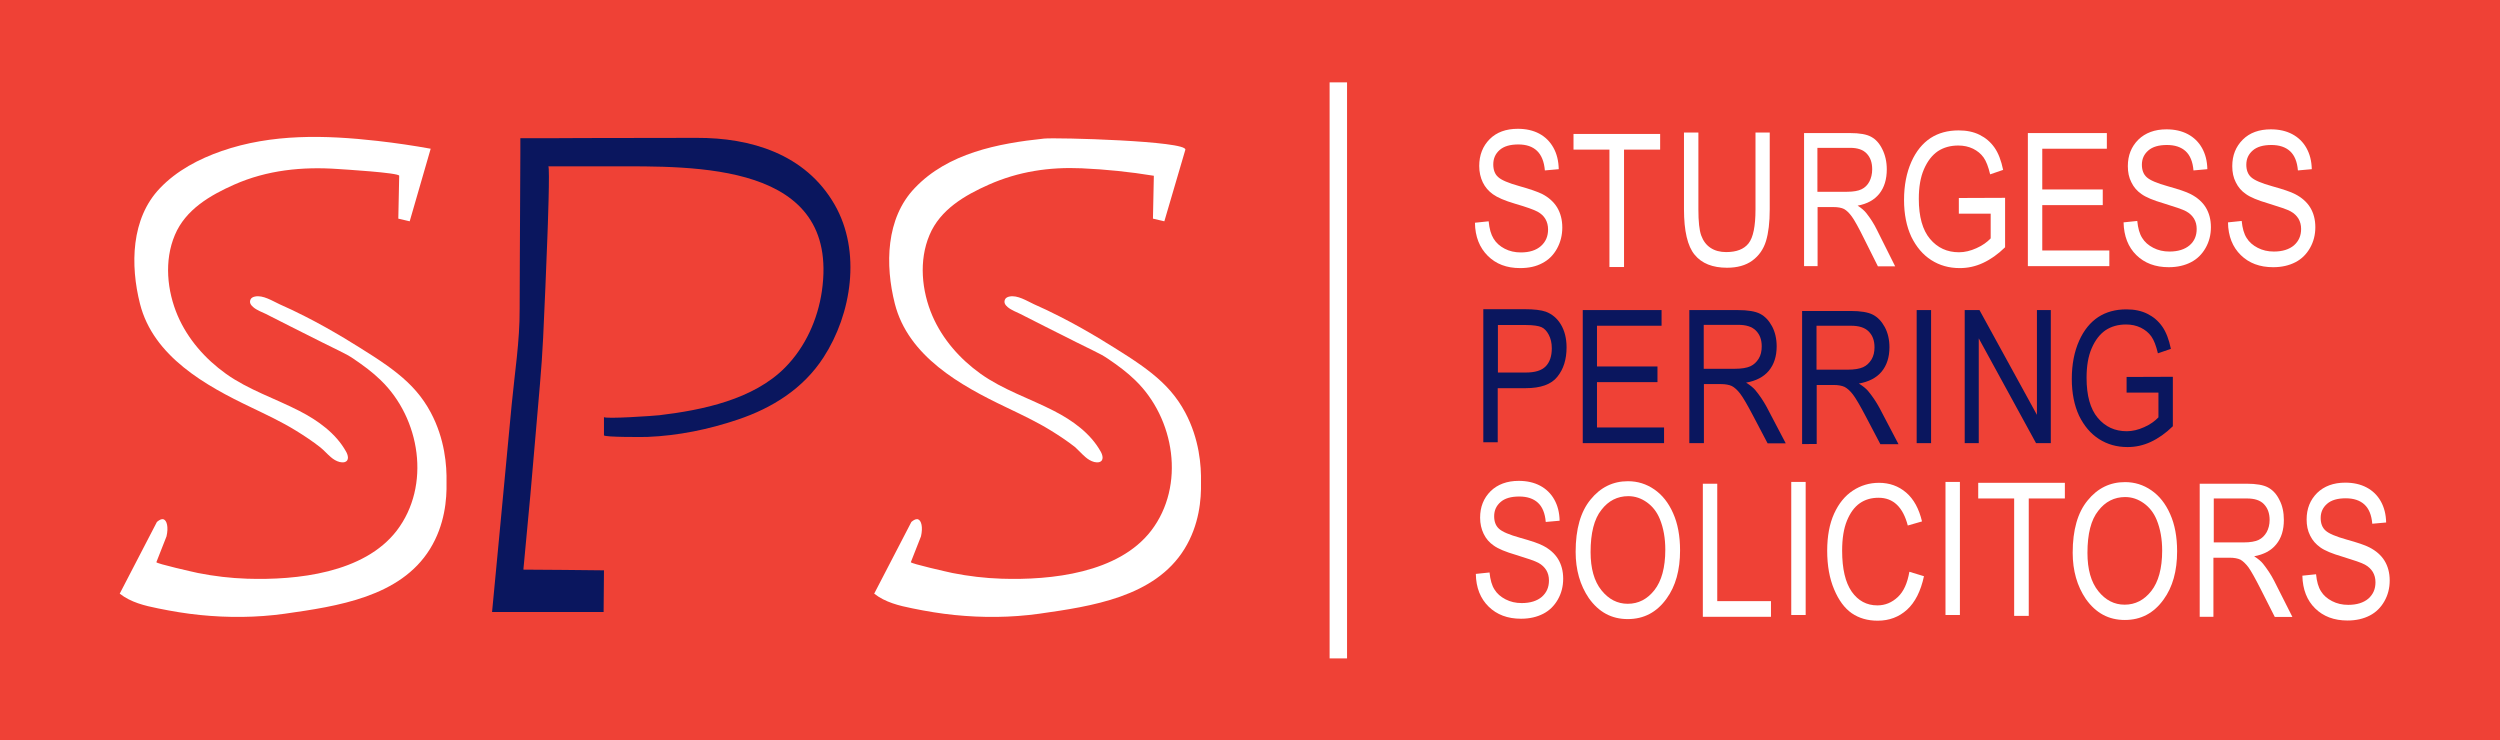
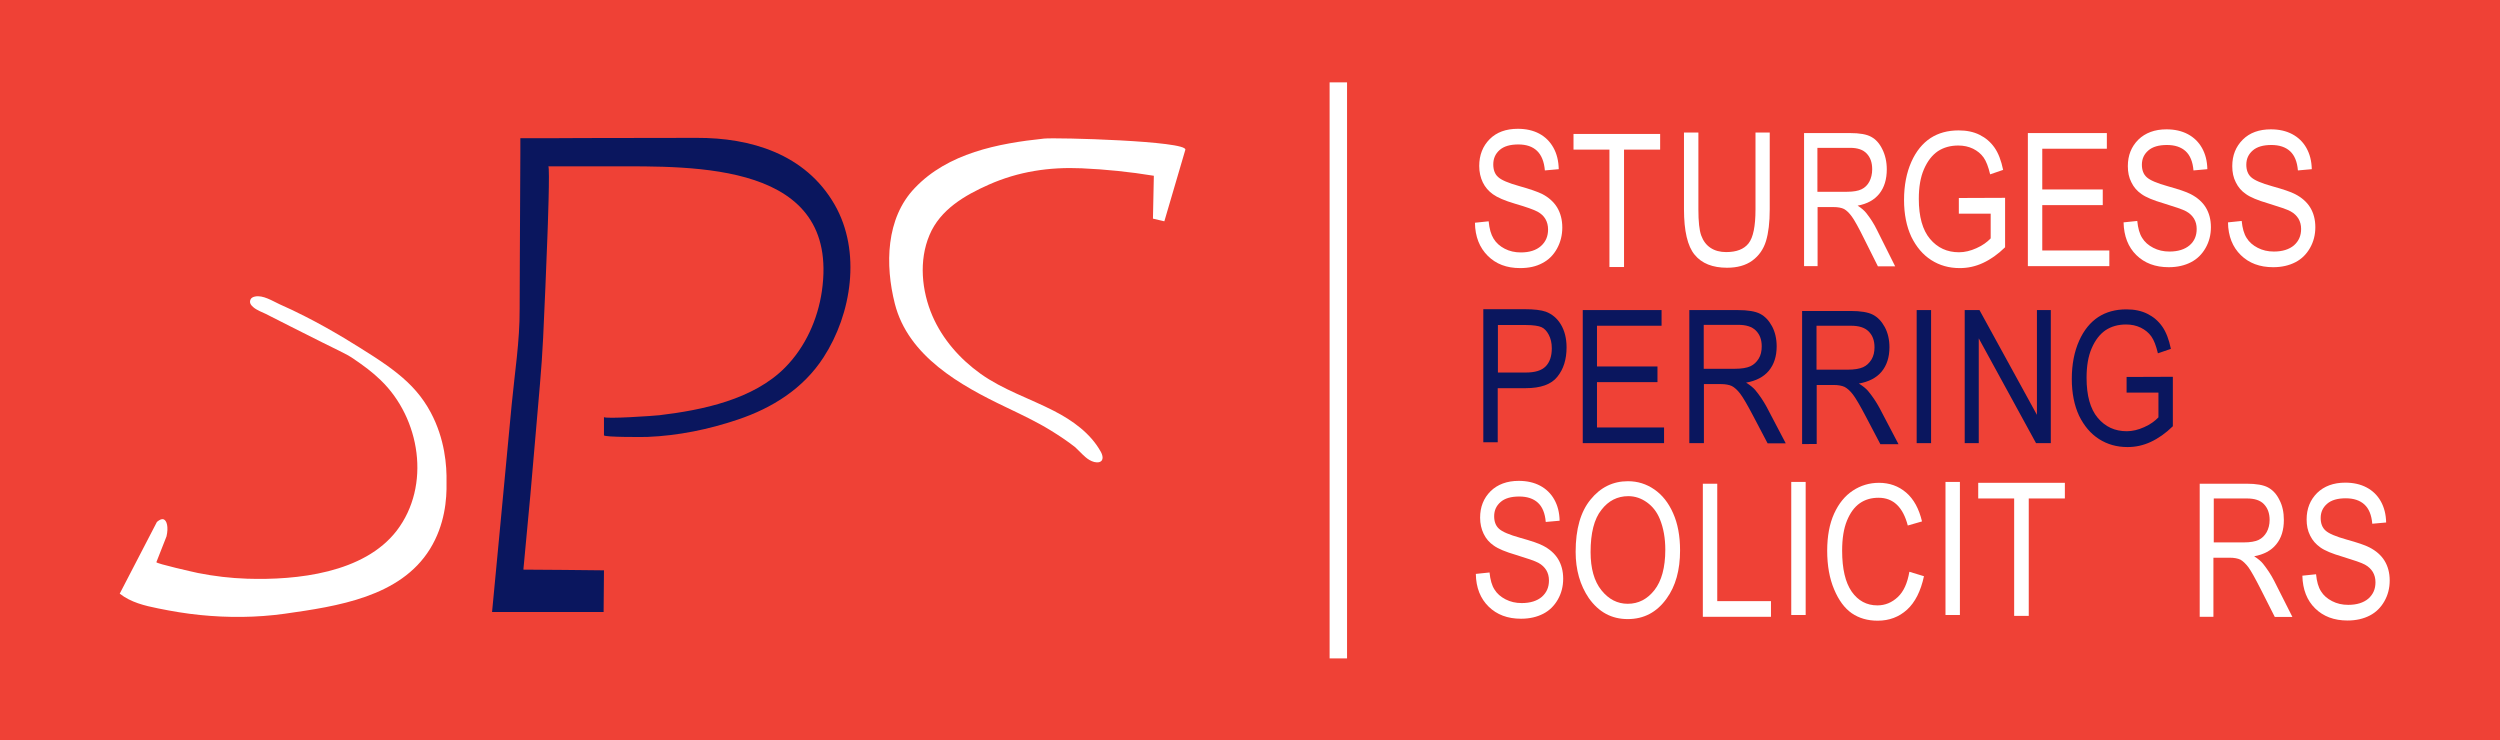
<svg xmlns="http://www.w3.org/2000/svg" version="1.1" id="Layer_1" x="0px" y="0px" viewBox="0 0 1405.3 416.2" style="enable-background:new 0 0 1405.3 416.2;" xml:space="preserve">
  <style type="text/css">
	.st0{fill:#EF4136;}
	.st1{fill:#FFFFFF;}
	.st2{fill:#0A165E;}
</style>
  <rect class="st0" width="1405.3" height="416.2" />
-   <path class="st1" d="M185.9,256.9c1.5,1.3,3.1,2.3,5,2.8c0.9,0.2,1.8,0.3,2.7,0.1c3-0.8,2-4.1,0.9-6c-5.7-10.2-15.7-17.4-26.2-22.8  c-13.6-7-28.7-11.9-41.3-20.9c-11.6-8.3-21.4-19.4-27.1-32.6c-6-14-7.7-31-1.6-45.4c6-14.3,19.8-22.3,33.3-28.3  c18.5-8.2,38.3-10.2,58.3-8.8c2.9,0.2,34.5,2.1,34.5,3.8c0,0-0.5,24.1-0.5,24.1l6.4,1.5l11.8-40.8c-9.4-1.7-19.4-3.2-30-4.4  c-29.3-3.3-59.3-4.1-87.5,5.7c-12.7,4.4-25.3,11-34.7,20.9c-16.3,17-16.7,43.3-11.2,65c7.5,29.6,36.9,46,62.5,58.2  c8.5,4.1,17.1,8.1,25.2,13.1c4.7,2.9,9.4,6,13.7,9.4C182.1,253.1,183.9,255.2,185.9,256.9z" />
  <path class="st1" d="M142.3,172.6c-1.4-1.2-2.2-2.5-1.5-4.2c0.4-1,1.5-1.5,2.5-1.7c4.5-1,9.9,2.5,13.8,4.3c4.8,2.1,9.6,4.4,14.3,6.8  c7.5,3.8,14.8,7.9,22,12.2c24.7,15.1,39.2,24.1,48.7,41.8c8,15,9.1,29.9,8.9,39.4c0.2,9.4-0.9,23.8-9.3,37.4  c-16.7,27-52.1,32.2-81.7,36.4c-15.8,2.2-31.8,2.3-47.6,0.7c-7.9-0.8-15.7-2.1-23.5-3.7c-7.5-1.5-15.4-3.4-21.6-8.3  c7-13.4,13.9-26.9,20.9-40.3c2.2-1.9,3.4-1.6,3.7-1.5c1.9,0.6,2.9,4.4,1.7,9.6c-1.9,4.8-3.8,9.7-5.7,14.5  c-0.3,0.8,21.5,5.7,23.4,6.1c9.1,1.8,18.3,2.9,27.6,3.2c27.9,0.9,65.7-3.1,84.1-27c19.4-25.4,13.2-63.2-9-84.6  c-4.6-4.5-9.8-8.3-15.1-11.9c-5.3-3.6-5.7-3.1-35.4-18.2c-4.7-2.4-9.5-4.8-14.2-7.2C147.7,175.6,144.3,174.4,142.3,172.6z" />
  <path class="st1" d="M610.1,256.9c1.5,1.3,3.1,2.3,5,2.8c0.9,0.2,1.8,0.3,2.7,0.1c3-0.8,2-4.1,0.9-6c-5.7-10.2-15.7-17.4-26.2-22.8  c-13.6-7-28.7-11.9-41.3-20.9c-11.6-8.3-21.4-19.4-27.1-32.6c-6-14-7.7-31-1.6-45.4c6-14.3,19.8-22.3,33.3-28.3  c16.7-7.4,34-10,52.2-9.2c13.6,0.6,27.2,2,40.6,4.2c-0.2,8-0.3,16.1-0.5,24.1c2.1,0.5,4.2,1,6.4,1.5c3.9-13.4,7.9-26.8,11.8-40.2  c1.5-5-72.9-7-79.4-6.3c-25.9,2.7-54.1,8.2-72.7,27.8c-16.3,17-16.7,43.3-11.2,65c7.5,29.6,36.9,46,62.5,58.2  c8.5,4.1,17.1,8.1,25.2,13.1c4.7,2.9,9.4,6,13.7,9.4C606.3,253.1,608.1,255.2,610.1,256.9z" />
-   <path class="st1" d="M566.4,172.6c-1.4-1.2-2.2-2.5-1.5-4.2c0.4-1,1.5-1.5,2.5-1.7c4.5-1,9.9,2.5,13.8,4.3c4.8,2.1,9.6,4.4,14.3,6.8  c7.5,3.8,14.8,7.9,22,12.2c24.7,15.1,39.2,24.1,48.7,41.8c8,15,9.1,29.9,8.9,39.4c0.2,9.4-0.9,23.8-9.3,37.4  c-16.7,27-52.1,32.2-81.7,36.4c-15.8,2.2-31.8,2.3-47.6,0.7c-7.9-0.8-15.7-2.1-23.5-3.7c-7.5-1.5-15.4-3.4-21.6-8.3  c7-13.4,13.9-26.9,20.9-40.3c2.2-1.9,3.4-1.6,3.7-1.5c1.9,0.6,2.9,4.4,1.7,9.6c-1.9,4.8-3.8,9.7-5.7,14.5  c-0.3,0.8,21.5,5.7,23.4,6.1c9.1,1.8,18.3,2.9,27.6,3.2c27.9,0.9,65.7-3.1,84.1-27c19.4-25.4,13.2-63.2-9-84.6  c-4.6-4.5-9.8-8.3-15.1-11.9c-5.3-3.6-5.7-3.1-35.4-18.2c-4.7-2.4-9.5-4.8-14.2-7.2C571.9,175.6,568.5,174.4,566.4,172.6z" />
  <path class="st2" d="M339.5,320.6l-0.2,23.4c0,0-62.7,0-62.7,0c1.3-13.3,2.5-26.7,3.8-40c2.4-25.4,4.8-50.8,7.2-76.3  c1.7-17.9,4.6-35.9,4.5-53.9c0-8.9,0.1-17.8,0.1-26.7c0.1-20.7,0.2-41.3,0.3-62c0-0.4,0-7.4,0-7.4c11.8,0,23.6,0,35.4-0.1  c21.3,0,42.5-0.1,63.8-0.1c29.9-0.1,61,8.8,77.5,37.6c15,26.2,9.6,61.3-6.3,85.8c-11.3,17.5-28.8,28.5-48.3,35  c-16.3,5.5-33.4,9-50.6,9.7c-1.8,0.1-24.5,0.2-24.5-0.9c0-3.4,0-6.9,0-10.3c0,1.3,29-0.7,31.2-1c24.2-2.9,52.8-8.8,70.6-26.8  c11.4-11.5,18.4-27.1,20.7-43c10.4-72.7-71.7-70.1-118.8-70.1c-11.7,0-23.3,0-35,0c1,0-0.4,37.3-0.5,39.7  c-0.7,18.9-1.5,37.8-2.4,56.8c-0.8,17.3-2.6,34.5-4,51.7c-1.8,22-4.2,48.4-7.1,78.5C309.3,320.3,324.4,320.4,339.5,320.6z" />
  <rect x="747.4" y="46.3" class="st1" width="9.8" height="323.8" />
  <path class="st1" d="M829.1,125.2l7.7-0.8c0.4,4.2,1.3,7.4,2.8,9.8c1.4,2.3,3.5,4.2,6.2,5.6c2.7,1.4,5.7,2.1,9.1,2.1  c4.8,0,8.6-1.2,11.3-3.6c2.7-2.4,4-5.5,4-9.3c0-2.2-0.5-4.2-1.5-5.9c-1-1.7-2.4-3-4.4-4.1c-2-1.1-6.2-2.6-12.7-4.5  c-5.8-1.7-9.9-3.5-12.4-5.3c-2.5-1.8-4.4-4-5.7-6.7s-2-5.8-2-9.2c0-6.1,2-11.2,5.9-15.1c3.9-3.9,9.2-5.8,15.8-5.8  c4.6,0,8.6,0.9,12,2.7s6.1,4.5,8,7.9c1.9,3.4,2.9,7.4,3,12.1l-7.8,0.7c-0.4-4.9-1.9-8.6-4.4-11c-2.5-2.4-6-3.6-10.5-3.6  c-4.6,0-8.1,1-10.5,3.1c-2.4,2.1-3.6,4.8-3.6,8.1c0,3.1,0.9,5.5,2.7,7.1c1.8,1.7,5.8,3.4,11.9,5.1c6.1,1.7,10.3,3.2,12.8,4.4  c3.7,1.9,6.6,4.5,8.5,7.6c1.9,3.2,2.9,6.9,2.9,11.3c0,4.3-1,8.3-3,11.9c-2,3.6-4.7,6.3-8.2,8.1c-3.5,1.9-7.6,2.8-12.5,2.8  c-7.6,0-13.6-2.3-18.2-6.9S829.2,133.1,829.1,125.2z" />
  <path class="st1" d="M904.7,150.1v-66h-20.2v-8.8h48.7v8.8h-20.3v66H904.7z" />
  <path class="st1" d="M986.7,74.5h8.1v43.2c0,7.3-0.7,13.2-2.1,17.8c-1.4,4.6-4,8.3-7.7,11c-3.7,2.7-8.5,4-14.2,4  c-8.1,0-14.2-2.4-18.2-7.3c-4-4.8-6-13.4-6-25.6V74.5h8.1v43.2c0,6.8,0.5,11.7,1.6,14.7c1.1,3,2.8,5.3,5.2,6.9  c2.4,1.6,5.3,2.4,8.8,2.4c5.8,0,10-1.6,12.6-4.9c2.6-3.3,3.9-9.6,3.9-19.1V74.5z" />
  <path class="st1" d="M1014.1,149.6V74.8h25.8c5.4,0,9.4,0.7,11.9,2.1c2.6,1.4,4.7,3.7,6.3,7c1.6,3.2,2.5,7,2.5,11.3  c0,5.6-1.4,10.2-4.2,13.7c-2.8,3.5-6.8,5.7-12.2,6.7c2.2,1.4,3.8,2.8,4.9,4.2c2.3,2.9,4.3,6,6,9.5l10.2,20.4h-9.7l-7.8-15.6  c-3-6.1-5.3-10.2-6.8-12.3c-1.5-2.1-3-3.5-4.4-4.3c-1.4-0.7-3.4-1.1-6-1.1h-8.9v33.2H1014.1z M1021.7,107.8h16.5  c3.6,0,6.4-0.5,8.2-1.4c1.9-0.9,3.4-2.4,4.4-4.3s1.6-4.3,1.6-6.9c0-3.8-1-6.7-3.1-8.9s-5.2-3.2-9.3-3.2h-18.4V107.8z" />
  <path class="st1" d="M1101.1,120.1v-8.8l26-0.1v27.8c-4,3.9-8.1,6.8-12.4,8.8c-4.3,2-8.6,2.9-13.1,2.9c-6,0-11.3-1.5-16-4.5  c-4.7-3-8.4-7.4-11.2-13.1c-2.7-5.8-4.1-12.7-4.1-20.7c0-8.2,1.4-15.3,4.1-21.4s6.4-10.5,10.8-13.4c4.5-2.9,9.7-4.3,15.8-4.3  c4.5,0,8.4,0.8,11.8,2.5c3.4,1.7,6.1,4,8.3,7.1c2.2,3.1,3.8,7.3,4.9,12.6l-7.3,2.5c-1-4.2-2.2-7.4-3.7-9.5c-1.5-2.1-3.5-3.7-5.9-4.9  c-2.5-1.2-5.2-1.8-8.3-1.8c-4.5,0-8.3,1.1-11.5,3.2c-3.2,2.2-5.8,5.5-7.8,10.1c-2,4.6-2.9,10.1-2.9,16.7c0,10,2.1,17.5,6.3,22.5  c4.2,5,9.6,7.5,16.3,7.5c3.2,0,6.5-0.8,9.8-2.3c3.4-1.5,6-3.4,8-5.5v-13.9H1101.1z" />
  <path class="st1" d="M1139.9,149.6V74.8h44.4v8.8H1148v22.9h34v8.8h-34v25.5h37.7v8.8H1139.9z" />
  <path class="st1" d="M1193.7,125l7.7-0.8c0.4,4.1,1.3,7.3,2.8,9.6c1.4,2.3,3.5,4.1,6.2,5.5c2.7,1.4,5.7,2.1,9.1,2.1  c4.8,0,8.6-1.2,11.3-3.5s4-5.4,4-9.2c0-2.2-0.5-4.1-1.5-5.8c-1-1.6-2.4-3-4.4-4.1c-2-1.1-6.2-2.5-12.7-4.5  c-5.8-1.7-9.9-3.4-12.4-5.2c-2.5-1.7-4.4-3.9-5.7-6.6c-1.4-2.7-2-5.7-2-9.1c0-6.1,2-11,5.9-14.9c3.9-3.8,9.2-5.8,15.8-5.8  c4.6,0,8.6,0.9,12,2.7c3.4,1.8,6.1,4.4,8,7.8c1.9,3.4,2.9,7.3,3,11.9l-7.8,0.7c-0.4-4.9-1.9-8.5-4.4-10.8c-2.5-2.3-6-3.5-10.5-3.5  c-4.6,0-8.1,1-10.5,3.1c-2.4,2.1-3.6,4.7-3.6,8c0,3,0.9,5.4,2.7,7c1.8,1.7,5.8,3.4,11.9,5.1c6.1,1.7,10.3,3.1,12.8,4.4  c3.7,1.9,6.6,4.4,8.5,7.5c1.9,3.1,2.9,6.8,2.9,11.1c0,4.3-1,8.2-3,11.7c-2,3.5-4.7,6.2-8.2,8s-7.6,2.8-12.5,2.8  c-7.6,0-13.6-2.3-18.2-6.8S1193.9,132.8,1193.7,125z" />
  <path class="st1" d="M1252.4,125l7.7-0.8c0.4,4.1,1.3,7.3,2.8,9.6c1.4,2.3,3.5,4.1,6.2,5.5c2.7,1.4,5.7,2.1,9.1,2.1  c4.8,0,8.6-1.2,11.3-3.5c2.7-2.4,4-5.4,4-9.2c0-2.2-0.5-4.1-1.5-5.8c-1-1.6-2.4-3-4.4-4.1c-2-1.1-6.2-2.5-12.7-4.5  c-5.8-1.7-9.9-3.4-12.4-5.2c-2.5-1.7-4.4-3.9-5.7-6.6c-1.4-2.7-2-5.7-2-9.1c0-6.1,2-11,5.9-14.9s9.2-5.8,15.8-5.8  c4.6,0,8.6,0.9,12,2.7c3.4,1.8,6.1,4.4,8,7.8c1.9,3.4,2.9,7.3,3,11.9l-7.8,0.7c-0.4-4.9-1.9-8.5-4.4-10.8c-2.5-2.3-6-3.5-10.5-3.5  c-4.6,0-8.1,1-10.5,3.1c-2.4,2.1-3.6,4.7-3.6,8c0,3,0.9,5.4,2.7,7c1.8,1.7,5.8,3.4,11.9,5.1c6.1,1.7,10.3,3.1,12.8,4.4  c3.7,1.9,6.6,4.4,8.5,7.5c1.9,3.1,2.9,6.8,2.9,11.1c0,4.3-1,8.2-3,11.7c-2,3.5-4.7,6.2-8.2,8s-7.6,2.8-12.5,2.8  c-7.6,0-13.6-2.3-18.2-6.8S1252.5,132.8,1252.4,125z" />
  <path class="st2" d="M833.8,248.6v-74.8h23.1c5.4,0,9.5,0.5,12,1.4c3.5,1.3,6.4,3.7,8.5,7.2c2.1,3.5,3.2,7.8,3.2,12.9  c0,6.7-1.7,12.2-5.2,16.5c-3.4,4.3-9.4,6.4-17.8,6.4h-15.7v30.4H833.8z M841.9,209.4h15.9c5,0,8.7-1.1,11-3.4  c2.3-2.3,3.5-5.7,3.5-10.2c0-3-0.6-5.5-1.7-7.6c-1.1-2.1-2.5-3.6-4.1-4.3s-4.5-1.2-8.8-1.2h-15.7V209.4z" />
  <path class="st2" d="M889.7,249.1v-74.8H934v8.8h-36.3V206h34v8.8h-34v25.5h37.7v8.8H889.7z" />
  <path class="st2" d="M949.6,249.1v-74.8h27.2c5.7,0,9.9,0.7,12.6,2.1c2.7,1.4,4.9,3.7,6.7,7c1.7,3.2,2.6,7,2.6,11.3  c0,5.6-1.5,10.2-4.4,13.7c-2.9,3.5-7.2,5.7-12.8,6.7c2.3,1.4,4,2.8,5.2,4.2c2.4,2.9,4.5,6,6.4,9.5l10.7,20.4h-10.2l-8.2-15.6  c-3.2-6.1-5.6-10.2-7.2-12.3c-1.6-2.1-3.2-3.5-4.7-4.3c-1.5-0.7-3.6-1.1-6.3-1.1h-9.4v33.2H949.6z M957.7,207.3h17.5  c3.8,0,6.7-0.5,8.7-1.4s3.5-2.4,4.7-4.3s1.7-4.3,1.7-6.9c0-3.8-1.1-6.7-3.3-8.9c-2.2-2.2-5.5-3.2-9.9-3.2h-19.4V207.3z" />
  <path class="st2" d="M1013,249.6v-74.8h27.2c5.7,0,9.9,0.7,12.6,2.1c2.7,1.4,4.9,3.7,6.7,7c1.7,3.2,2.6,7,2.6,11.3  c0,5.6-1.5,10.2-4.4,13.7c-2.9,3.5-7.2,5.7-12.8,6.7c2.3,1.4,4,2.8,5.2,4.2c2.4,2.9,4.5,6,6.4,9.5l10.7,20.4h-10.2l-8.2-15.6  c-3.2-6.1-5.6-10.2-7.2-12.3c-1.6-2.1-3.2-3.5-4.7-4.3c-1.5-0.7-3.6-1.1-6.3-1.1h-9.4v33.2H1013z M1021.1,207.8h17.5  c3.8,0,6.7-0.5,8.7-1.4c2-0.9,3.5-2.4,4.7-4.3c1.2-2,1.7-4.3,1.7-6.9c0-3.8-1.1-6.7-3.3-8.9c-2.2-2.2-5.5-3.2-9.9-3.2h-19.4V207.8z" />
  <path class="st2" d="M1077.4,249.1v-74.8h8.1v74.8H1077.4z" />
  <path class="st2" d="M1104.4,249.1v-74.8h8.3l32.3,58.9v-58.9h7.8v74.8h-8.3l-32.2-58.9v58.9H1104.4z" />
  <path class="st2" d="M1195.4,220.7v-8.8l26-0.1v27.8c-4,3.9-8.1,6.8-12.4,8.8s-8.6,2.9-13.1,2.9c-6,0-11.3-1.5-16-4.5  c-4.7-3-8.4-7.4-11.2-13.1c-2.7-5.8-4.1-12.7-4.1-20.7c0-8.2,1.4-15.3,4.1-21.4s6.4-10.5,10.8-13.4c4.5-2.9,9.7-4.3,15.8-4.3  c4.5,0,8.4,0.8,11.8,2.5c3.4,1.7,6.1,4,8.3,7.1c2.2,3.1,3.8,7.3,4.9,12.6l-7.3,2.5c-1-4.2-2.2-7.4-3.7-9.5s-3.5-3.7-5.9-4.9  c-2.5-1.2-5.2-1.8-8.3-1.8c-4.5,0-8.3,1.1-11.5,3.2c-3.2,2.2-5.8,5.5-7.8,10.1c-2,4.6-2.9,10.1-2.9,16.7c0,10,2.1,17.5,6.3,22.5  c4.2,5,9.6,7.5,16.3,7.5c3.2,0,6.5-0.8,9.8-2.3c3.4-1.5,6-3.4,8-5.5v-13.9H1195.4z" />
  <path class="st1" d="M829.6,322.6l7.7-0.8c0.4,4.1,1.3,7.3,2.8,9.6c1.4,2.3,3.5,4.1,6.2,5.5c2.7,1.4,5.7,2.1,9.1,2.1  c4.8,0,8.6-1.2,11.3-3.5c2.7-2.4,4-5.4,4-9.2c0-2.2-0.5-4.1-1.5-5.8c-1-1.6-2.4-3-4.4-4.1c-2-1.1-6.2-2.5-12.7-4.5  c-5.8-1.7-9.9-3.4-12.4-5.2c-2.5-1.7-4.4-3.9-5.7-6.6s-2-5.7-2-9.1c0-6.1,2-11,5.9-14.9c3.9-3.8,9.2-5.8,15.8-5.8  c4.6,0,8.6,0.9,12,2.7c3.4,1.8,6.1,4.4,8,7.8s2.9,7.3,3,11.9l-7.8,0.7c-0.4-4.9-1.9-8.5-4.4-10.8s-6-3.5-10.5-3.5  c-4.6,0-8.1,1-10.5,3.1c-2.4,2.1-3.6,4.7-3.6,8c0,3,0.9,5.4,2.7,7c1.8,1.7,5.8,3.4,11.9,5.1c6.1,1.7,10.3,3.1,12.8,4.4  c3.7,1.9,6.6,4.4,8.5,7.5c1.9,3.1,2.9,6.8,2.9,11.1c0,4.3-1,8.2-3,11.7c-2,3.5-4.7,6.2-8.2,8c-3.5,1.8-7.6,2.8-12.5,2.8  c-7.6,0-13.6-2.3-18.2-6.8S829.7,330.4,829.6,322.6z" />
  <path class="st1" d="M885.7,310.2c0-12.8,2.8-22.6,8.4-29.4c5.6-6.9,12.6-10.3,21-10.3c5.4,0,10.3,1.5,14.8,4.6  c4.5,3.1,8,7.5,10.6,13.4c2.6,5.8,3.9,12.8,3.9,20.9c0,11.1-2.5,20.1-7.6,27.1c-5.5,7.7-12.8,11.5-21.8,11.5  c-9.1,0-16.3-3.9-21.9-11.8C888.2,329,885.7,320.3,885.7,310.2z M894.1,310.3c0,9.2,2,16.4,6.1,21.5c4.1,5.1,9,7.6,14.8,7.6  c6,0,11-2.6,15-7.7c4-5.1,6.1-12.7,6.1-22.7c0-6.4-1-12.2-3.1-17.3c-1.6-3.9-4-7-7.2-9.3s-6.7-3.5-10.5-3.5  c-6.1,0-11.2,2.6-15.1,7.7C896.1,291.7,894.1,299.7,894.1,310.3z" />
  <path class="st1" d="M957.2,346.7v-74.8h8.1v66h30.2v8.8H957.2z" />
  <path class="st1" d="M1006.9,345.7v-74.8h8.1v74.8H1006.9z" />
  <path class="st1" d="M1073.3,321.4l8.2,2.5c-1.8,8.4-5,14.7-9.5,18.8s-10,6.2-16.5,6.2c-5.7,0-10.5-1.4-14.6-4.2  c-4-2.8-7.3-7.2-9.9-13.4c-2.6-6.1-3.9-13.4-3.9-21.7c0-8.2,1.3-15.2,3.9-20.9c2.6-5.7,6.1-10,10.5-12.9c4.4-2.9,9.3-4.4,14.7-4.4  c5.9,0,11,1.8,15.3,5.5c4.3,3.7,7.2,9.1,8.9,16.2l-8,2.3c-2.7-10.4-8.2-15.6-16.4-15.6c-4.1,0-7.6,1-10.6,3.1  c-3,2.1-5.4,5.4-7.2,9.8c-1.8,4.4-2.7,10-2.7,16.8c0,10.3,1.8,17.9,5.4,23.1c3.6,5.1,8.4,7.7,14.4,7.7c4.4,0,8.2-1.6,11.5-4.7  S1072.2,327.8,1073.3,321.4z" />
  <path class="st1" d="M1093.6,345.7v-74.8h8.1v74.8H1093.6z" />
  <path class="st1" d="M1132.2,346.2v-66H1112v-8.8h48.7v8.8h-20.3v66H1132.2z" />
-   <path class="st1" d="M1165.1,310.7c0-12.8,2.8-22.6,8.4-29.4c5.6-6.9,12.6-10.3,21-10.3c5.4,0,10.3,1.5,14.8,4.6s8,7.5,10.6,13.4  c2.6,5.8,3.9,12.8,3.9,20.9c0,11.1-2.5,20.1-7.6,27.1c-5.5,7.7-12.8,11.5-21.8,11.5c-9.1,0-16.3-3.9-21.9-11.8  C1167.6,329.5,1165.1,320.8,1165.1,310.7z M1173.4,310.8c0,9.2,2,16.4,6.1,21.5c4.1,5.1,9,7.6,14.8,7.6c6,0,11-2.6,15-7.7  c4-5.1,6.1-12.7,6.1-22.7c0-6.4-1-12.2-3.1-17.3c-1.6-3.9-4-7-7.2-9.3s-6.7-3.5-10.5-3.5c-6.1,0-11.2,2.6-15.1,7.7  C1175.4,292.2,1173.4,300.1,1173.4,310.8z" />
  <path class="st1" d="M1236.5,346.7v-74.8h26.3c5.5,0,9.5,0.7,12.1,2.1c2.6,1.4,4.8,3.7,6.4,7c1.7,3.2,2.5,7,2.5,11.3  c0,5.6-1.4,10.2-4.3,13.7c-2.8,3.5-7,5.7-12.4,6.7c2.2,1.4,3.9,2.8,5,4.2c2.3,2.9,4.4,6,6.2,9.5l10.3,20.4h-9.9l-7.9-15.6  c-3.1-6.1-5.4-10.2-6.9-12.3c-1.6-2.1-3.1-3.5-4.5-4.3c-1.5-0.7-3.5-1.1-6.1-1.1h-9.1v33.2H1236.5z M1244.3,304.9h16.9  c3.7,0,6.5-0.5,8.4-1.4c1.9-0.9,3.4-2.4,4.5-4.3c1.1-2,1.7-4.3,1.7-6.9c0-3.8-1.1-6.7-3.2-8.9c-2.1-2.2-5.3-3.2-9.5-3.2h-18.7V304.9  z" />
  <path class="st1" d="M1294.2,323.6l7.7-0.8c0.4,4.1,1.3,7.3,2.8,9.6c1.4,2.3,3.5,4.1,6.2,5.5c2.7,1.4,5.7,2.1,9.1,2.1  c4.8,0,8.6-1.2,11.3-3.5c2.7-2.4,4-5.4,4-9.2c0-2.2-0.5-4.1-1.5-5.8c-1-1.6-2.4-3-4.4-4.1c-2-1.1-6.2-2.5-12.7-4.5  c-5.8-1.7-9.9-3.4-12.4-5.2s-4.4-3.9-5.7-6.6c-1.4-2.7-2-5.7-2-9.1c0-6.1,2-11,5.9-14.9c3.9-3.8,9.2-5.8,15.8-5.8  c4.6,0,8.6,0.9,12,2.7c3.4,1.8,6.1,4.4,8,7.8c1.9,3.4,2.9,7.3,3,11.9l-7.8,0.7c-0.4-4.9-1.9-8.5-4.4-10.8c-2.5-2.3-6-3.5-10.5-3.5  c-4.6,0-8.1,1-10.5,3.1c-2.4,2.1-3.6,4.7-3.6,8c0,3,0.9,5.4,2.7,7c1.8,1.7,5.8,3.4,11.9,5.1c6.1,1.7,10.3,3.1,12.8,4.4  c3.7,1.9,6.6,4.4,8.5,7.5c1.9,3.1,2.9,6.8,2.9,11.1c0,4.3-1,8.2-3,11.7c-2,3.5-4.7,6.2-8.2,8c-3.5,1.8-7.6,2.8-12.5,2.8  c-7.6,0-13.6-2.3-18.2-6.8S1294.4,331.4,1294.2,323.6z" />
</svg>